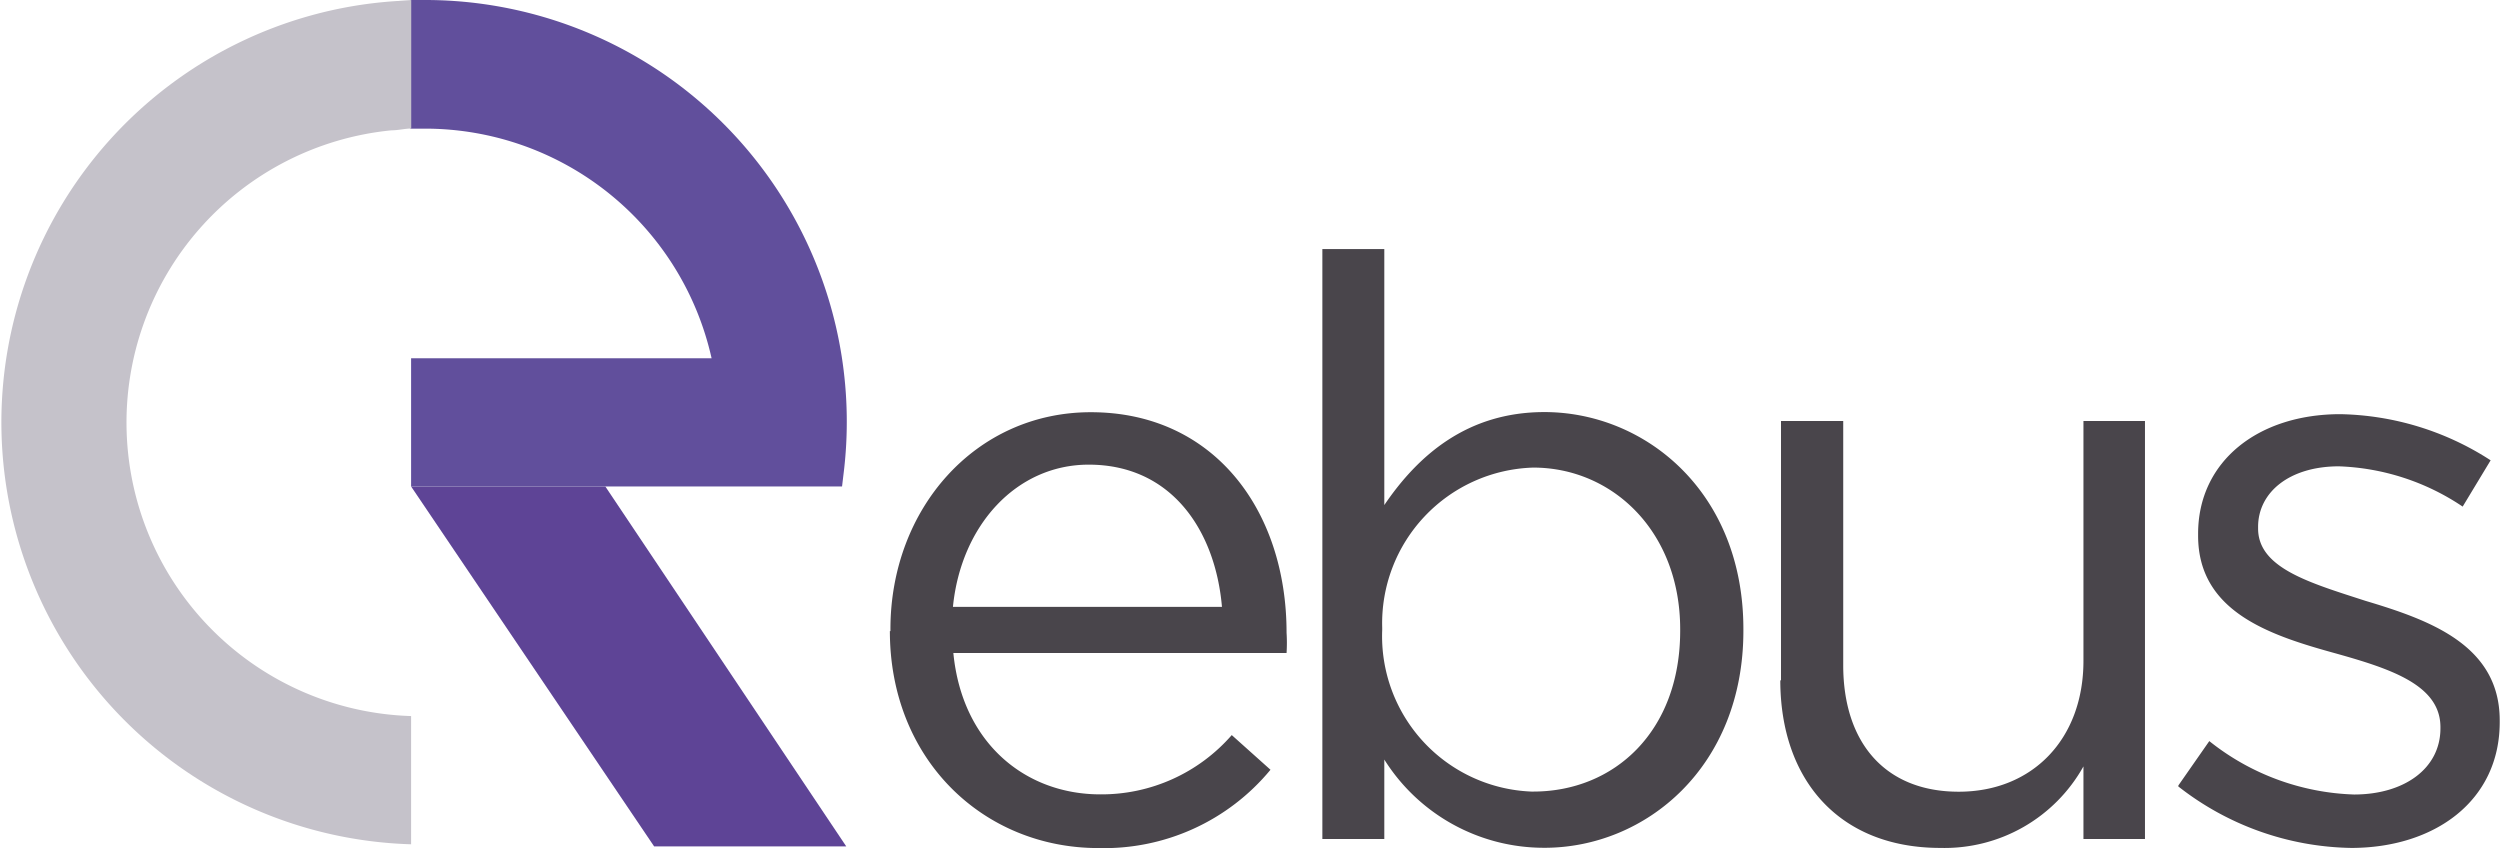
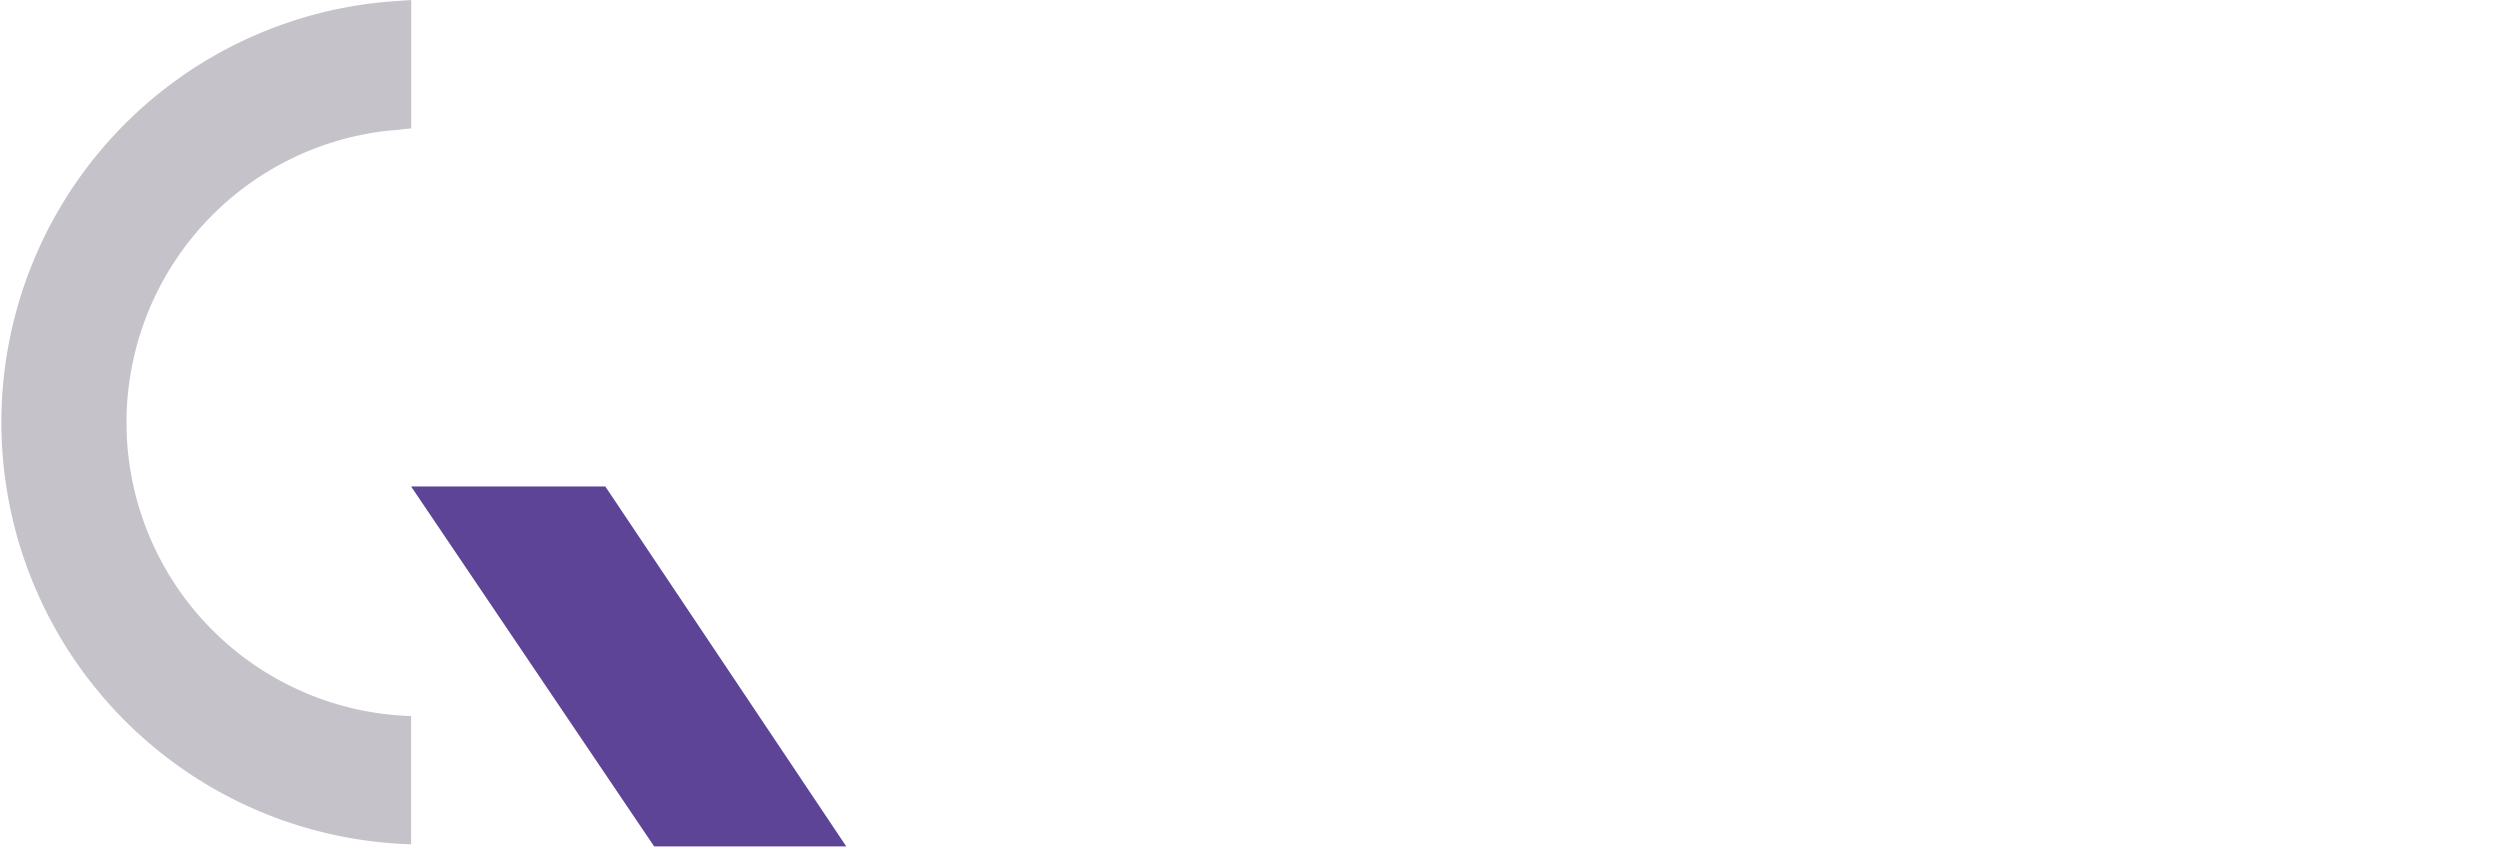
<svg xmlns="http://www.w3.org/2000/svg" viewBox="0 0 178.79 60.67">
  <defs>
    <style>.cls-1{fill:#49454b;}.cls-2{fill:#5e4496;}.cls-3{fill:#614f9c;}.cls-4{fill:#c5c2ca;}</style>
  </defs>
  <title>rebus_simple_logo</title>
  <g id="Capa_2" data-name="Capa 2">
    <g id="Capa_1-2" data-name="Capa 1">
      <g id="Capa_2-2" data-name="Capa 2">
        <g id="Layer_1" data-name="Layer 1">
-           <path class="cls-1" d="M63.68,45.14V45c0-8.61,6.07-15.52,14.33-15.52,8.79,0,14,7,14,15.77a11.55,11.55,0,0,1,0,1.45H68.18c.63,6.47,5.17,10.11,10.51,10.11a12.36,12.36,0,0,0,9.4-4.24l2.77,2.48a15.43,15.43,0,0,1-12.31,5.6c-8.2,0-14.91-6.3-14.91-15.52m23.75-1.73c-.47-5.43-3.58-10.17-9.53-10.17-5.17,0-9.13,4.33-9.71,10.17Z" />
-           <path class="cls-1" d="M99,54.32V60H94.57V17.81H99V36.12c2.43-3.58,5.95-6.65,11.45-6.65,7.16,0,14.23,5.66,14.23,15.52v.12c0,9.76-7,15.52-14.23,15.52A13.48,13.48,0,0,1,99,54.32m21.16-9.18V45c0-7-4.85-11.56-10.51-11.56a11.14,11.14,0,0,0-10.8,11.46v.15a11.12,11.12,0,0,0,10.67,11.56h.13c5.78,0,10.51-4.28,10.51-11.5" />
-           <path class="cls-1" d="M127.37,48.67V30.11h4.45V47.57c0,5.55,3,9.05,8.26,9.05S149,52.87,149,47.26V30.11h4.4V60H149V54.81a11.38,11.38,0,0,1-10.23,5.83c-7.23,0-11.45-4.85-11.45-12" />
-           <path class="cls-1" d="M155.79,56.17,158,53a17.47,17.47,0,0,0,10.35,3.82c3.58,0,6.18-1.85,6.18-4.73V52c0-3-3.53-4.16-7.45-5.26-4.68-1.29-9.88-2.95-9.88-8.43v-.14c0-5.17,4.28-8.55,10.17-8.55a20.42,20.42,0,0,1,10.75,3.3l-2,3.31a16.88,16.88,0,0,0-8.85-2.88c-3.53,0-5.78,1.85-5.78,4.33v.12c0,2.83,3.7,3.88,7.68,5.17,4.62,1.38,9.6,3.18,9.6,8.55v.12c0,5.66-4.68,9-10.63,9a20.54,20.54,0,0,1-12.36-4.4" />
          <polygon class="cls-2" points="29.4 34.79 46.78 60.53 60.52 60.53 43.29 34.79 29.4 34.79" />
-           <path class="cls-3" d="M30.35,0h-1V9.2h1A21,21,0,0,1,50.89,25.62H29.4v9.17H60.22l.1-.84A30.16,30.16,0,0,0,30.35,0" />
          <path class="cls-4" d="M28,9.32c.47,0,.93-.12,1.41-.13V0L28,.1A30.19,30.19,0,0,0,29.4,60.38V51.21A21,21,0,0,1,28,9.32" />
        </g>
      </g>
    </g>
  </g>
</svg>